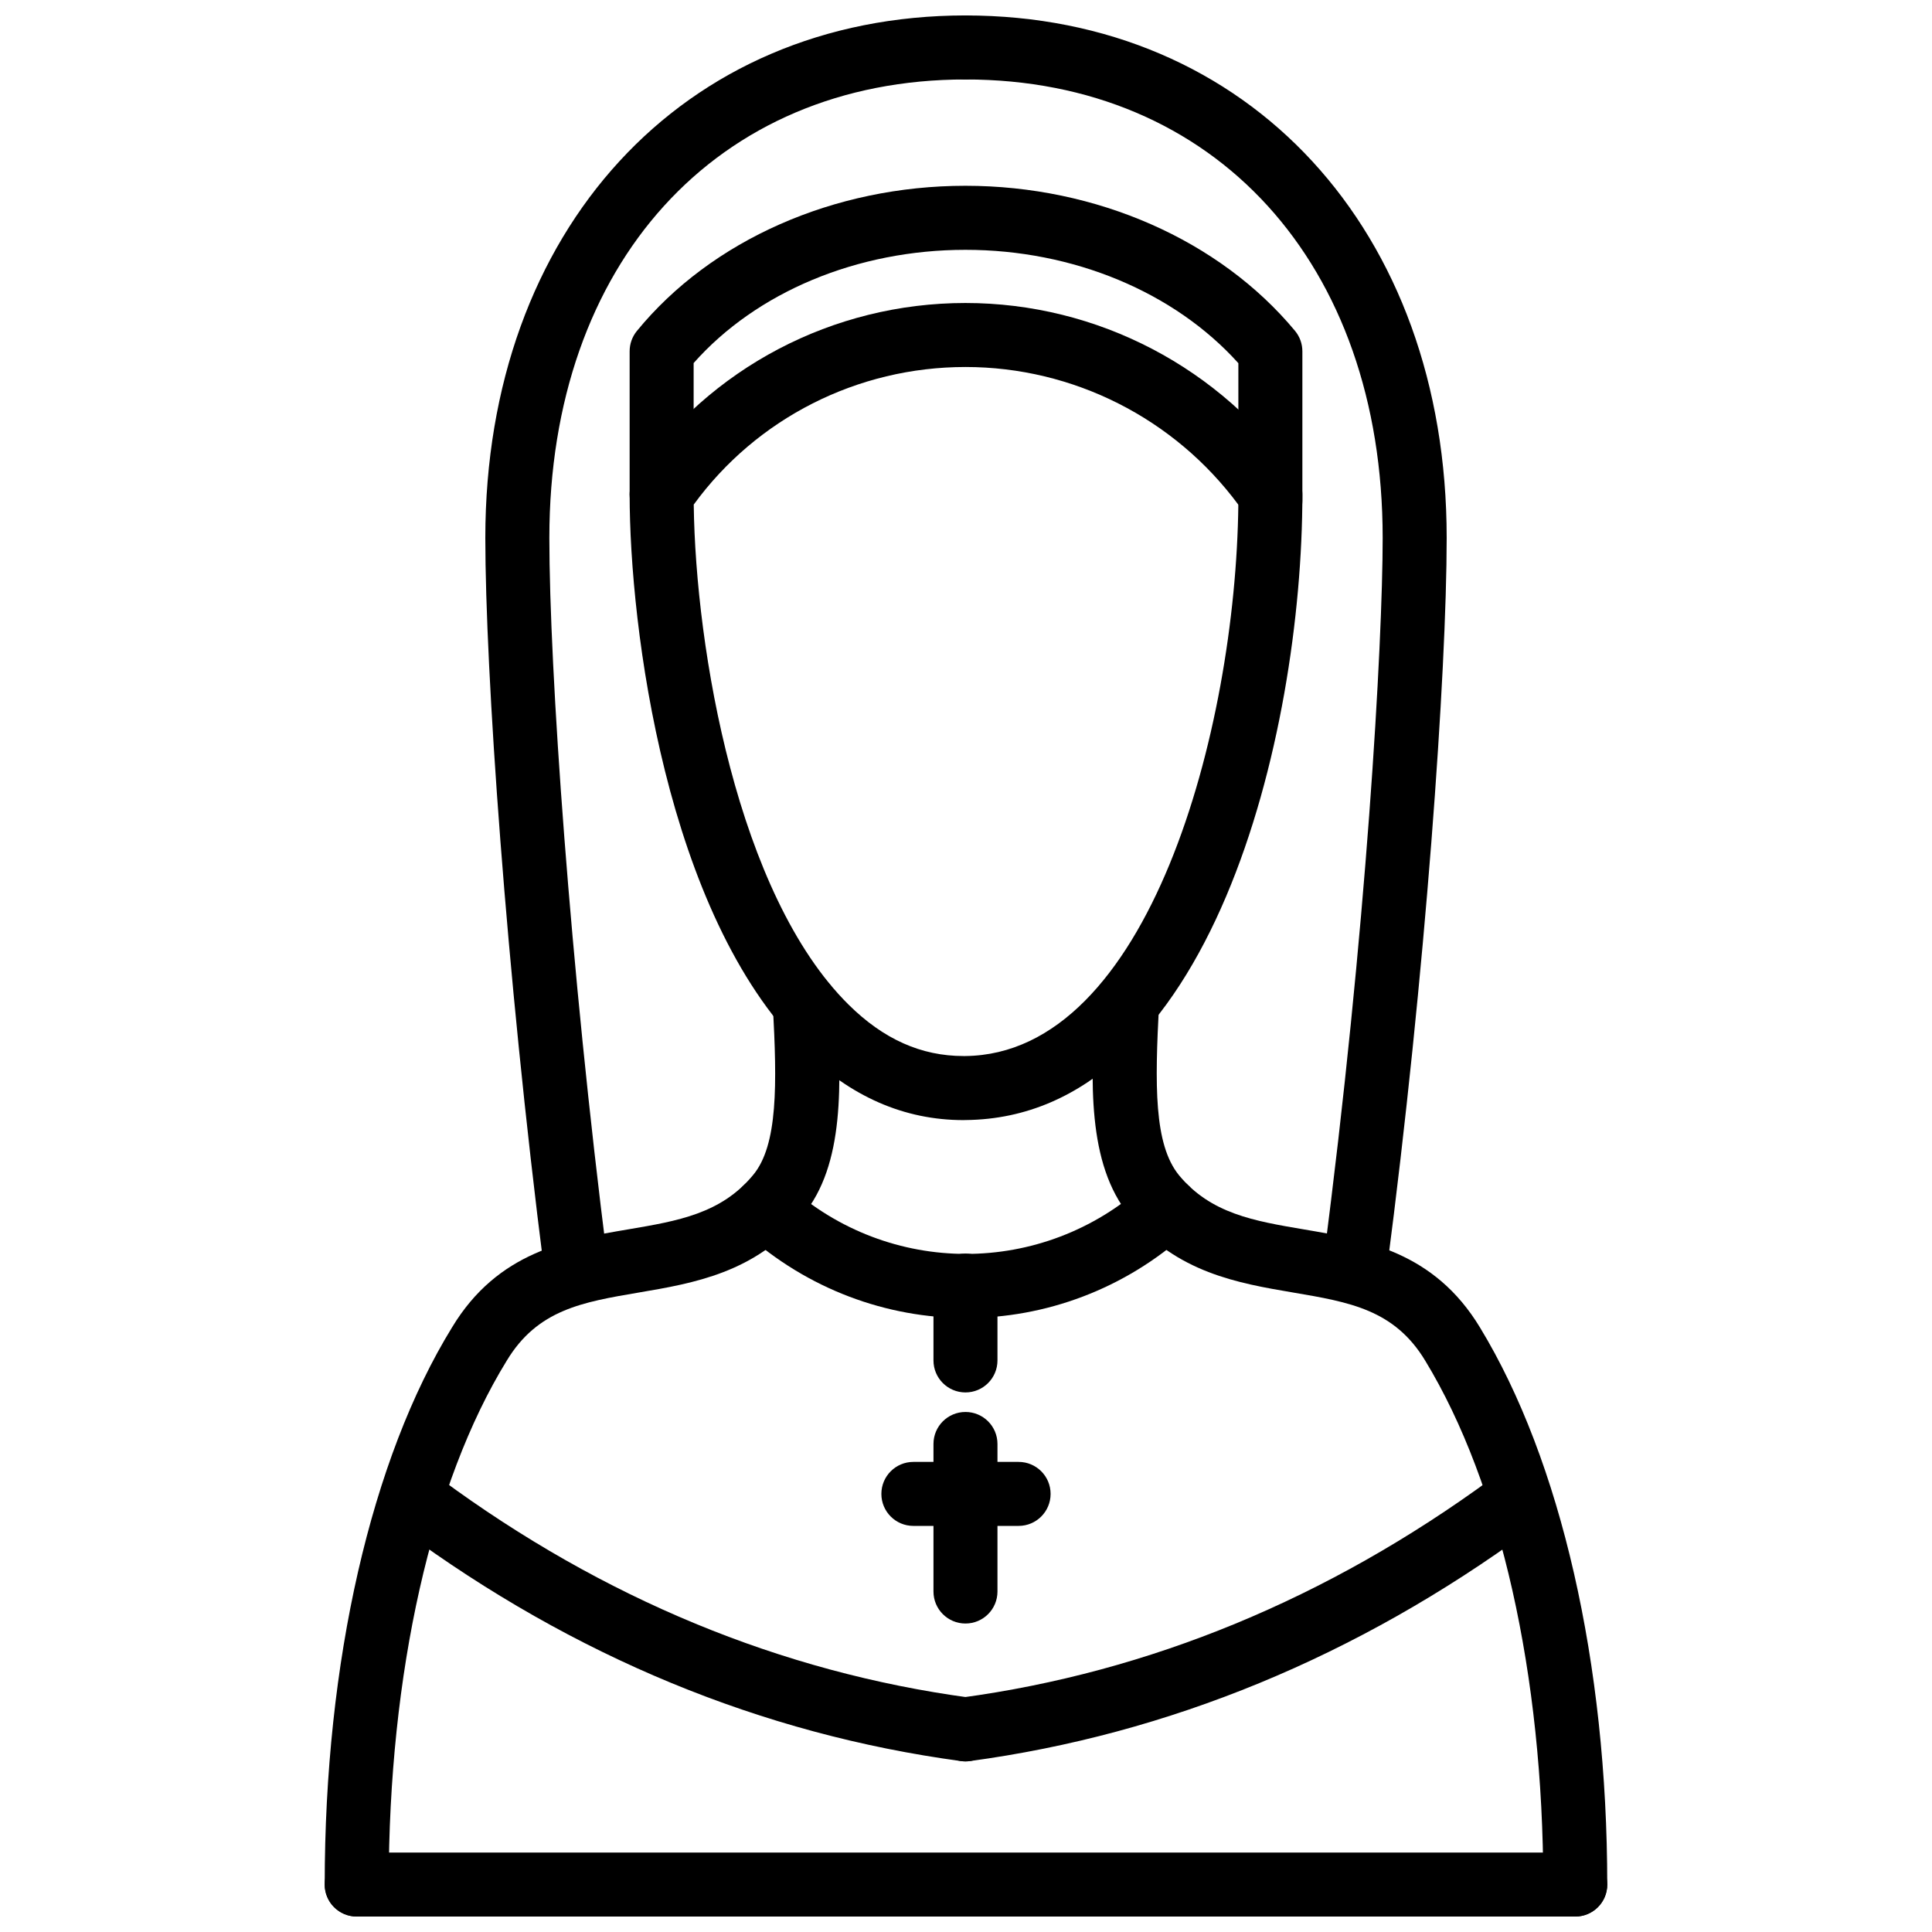
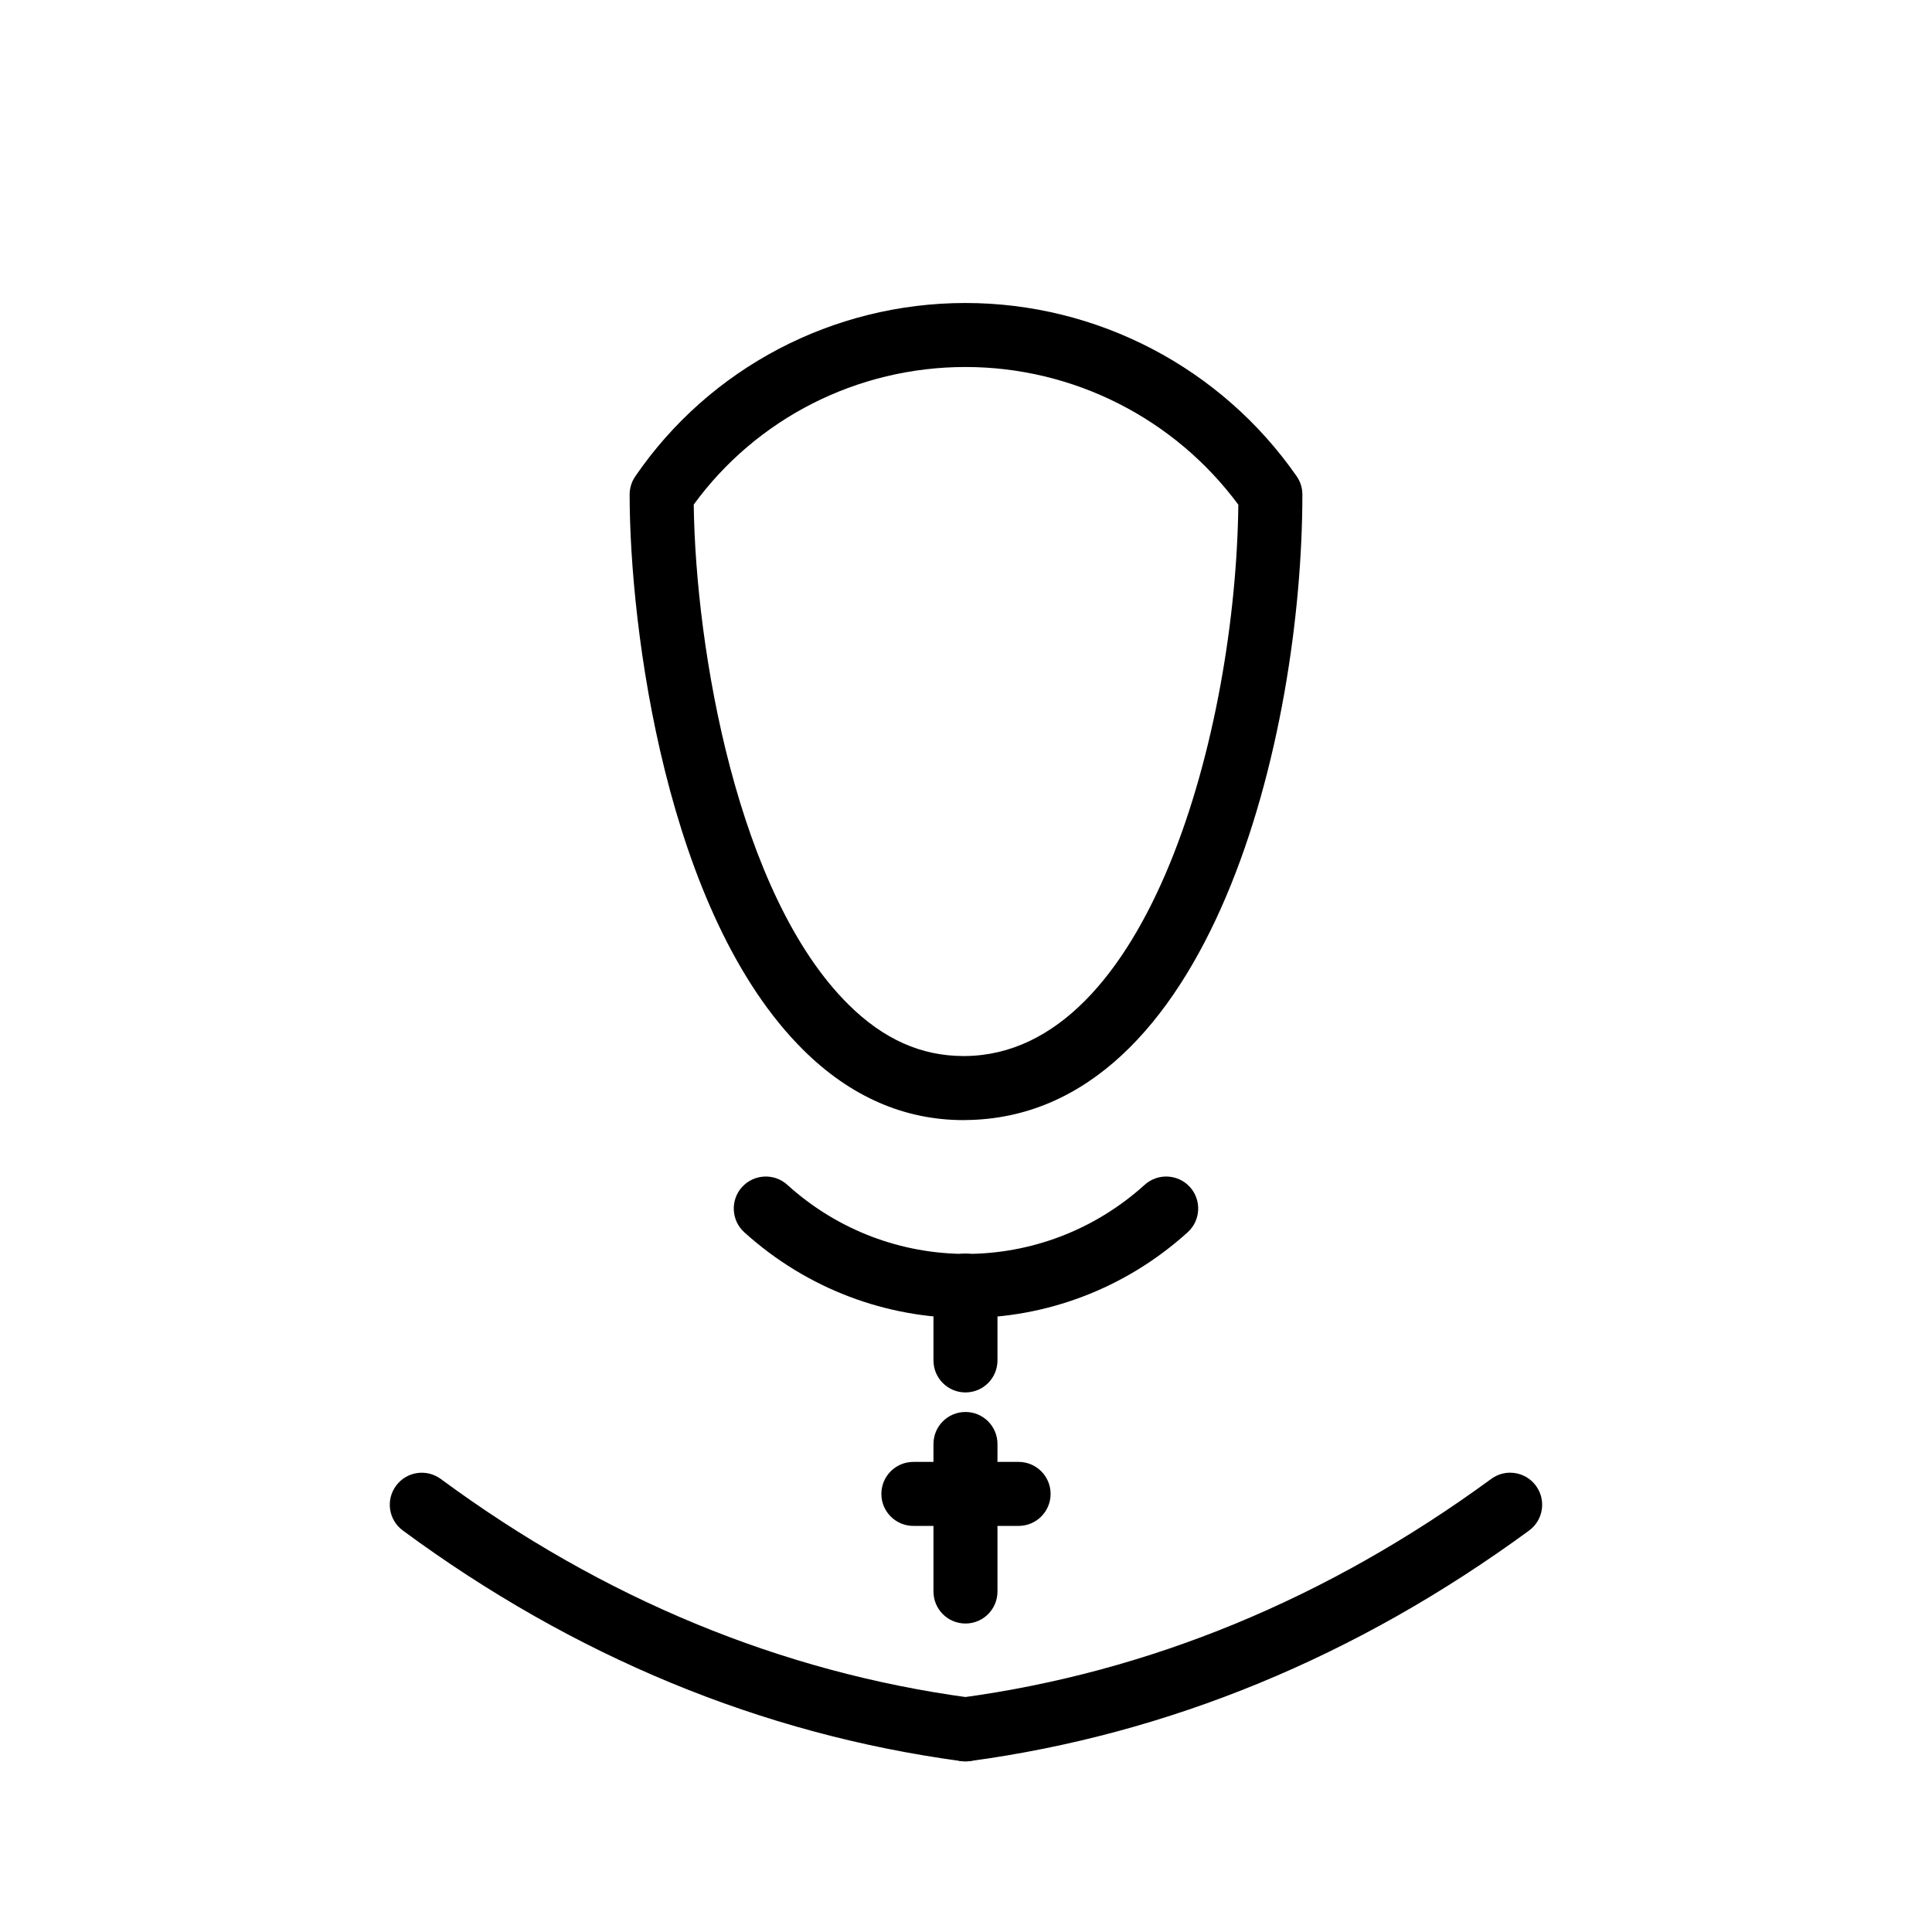
<svg xmlns="http://www.w3.org/2000/svg" width="800px" height="800px" version="1.1" viewBox="144 144 512 512">
  <defs>
    <clipPath id="e">
      <path d="m230 401h137v250.9h-137z" />
    </clipPath>
    <clipPath id="d">
-       <path d="m433 401h137v250.9h-137z" />
+       <path d="m433 401h137h-137z" />
    </clipPath>
    <clipPath id="c">
      <path d="m230 634h340v17.902h-340z" />
    </clipPath>
    <clipPath id="b">
-       <path d="m272 148.09h137v339.91h-137z" />
-     </clipPath>
+       </clipPath>
    <clipPath id="a">
-       <path d="m391 148.09h137v339.91h-137z" />
-     </clipPath>
+       </clipPath>
  </defs>
  <path d="m399.35 440.84c-15.723 0-29.996-6.242-42.43-18.555-36.438-36.074-46.059-112.08-46.059-147.23 0-1.707 0.516-3.379 1.477-4.789 19.703-28.785 52.418-45.969 87.516-45.969 34.961 0 67.773 17.164 87.773 45.914 0.992 1.422 1.516 3.109 1.516 4.844 0 63.762-24.211 165.14-89.211 165.77-0.184 0-0.383 0.012-0.582 0.012zm-71.504-163.12c0.496 38.414 11.602 103.38 41.016 132.5 9.262 9.172 19.25 13.641 30.492 13.641h0.426c48.652-0.477 71.707-86.445 72.391-146.11-16.941-22.898-43.777-36.492-72.309-36.492-28.625 0-55.344 13.578-72.016 36.457z" />
  <g clip-path="url(#e)">
-     <path d="m238.53 651.9c-4.688 0-8.48-3.793-8.48-8.48 0-58.977 12.305-112.8 33.754-147.66 12.137-20.102 30.484-23.223 46.68-25.965 13.215-2.238 24.629-4.18 33.078-14.383 6.656-7.945 6.352-24.25 5.262-44.75-0.246-4.688 3.34-8.68 8.016-8.926 4.688-0.297 8.68 3.34 8.926 8.016 1.121 21.07 2.289 42.855-9.164 56.52-12.434 15.02-28.82 17.801-43.281 20.258-15.02 2.547-26.879 4.559-35.031 18.07-19.883 32.324-31.277 82.898-31.277 138.82 0 4.684-3.793 8.477-8.48 8.477z" />
-   </g>
+     </g>
  <g clip-path="url(#d)">
    <path d="m561.46 651.9c-4.688 0-8.48-3.793-8.48-8.48 0-55.52-11.395-106.11-31.266-138.8-8.164-13.531-20.023-15.543-35.039-18.09-14.465-2.457-30.852-5.242-43.324-20.301-11.395-13.969-10.242-35.863-9.125-57.043 0.246-4.676 4.359-8.359 8.918-8.023 4.676 0.246 8.273 4.238 8.023 8.918-1.121 21.391-1.406 37.172 5.289 45.383 8.422 10.156 19.832 12.098 33.051 14.336 16.199 2.746 34.547 5.863 46.719 26.023 21.418 35.258 33.711 89.062 33.711 147.6 0.004 4.688-3.793 8.48-8.477 8.48z" />
  </g>
  <g clip-path="url(#c)">
-     <path d="m561.46 651.9h-322.93c-4.688 0-8.48-3.793-8.48-8.48s3.793-8.48 8.48-8.48h322.93c4.688 0 8.48 3.793 8.48 8.48 0.004 4.688-3.793 8.48-8.477 8.48z" />
-   </g>
+     </g>
  <g clip-path="url(#b)">
    <path d="m296.61 487.98c-4.211 0-7.856-3.121-8.402-7.41-10.133-79.363-15.594-159.2-15.594-194.02 0.004-81.523 52.32-138.46 127.25-138.46 4.688 0 8.48 3.801 8.48 8.484 0 4.688-3.793 8.484-8.48 8.484-65.961 0-110.28 48.82-110.28 121.49 0 34.297 5.418 113.2 15.453 191.88 0.594 4.644-2.695 8.895-7.34 9.48-0.359 0.051-0.723 0.07-1.082 0.07z" />
  </g>
-   <path d="m480.66 285.26c-4.688 0-8.48-3.801-8.48-8.484v-36.527c-16.969-18.863-43.758-30.043-72.328-30.043-28.66 0-55.34 11.164-72.031 30.008v34.836c0 4.688-3.793 8.484-8.48 8.484s-8.48-3.801-8.48-8.484v-37.957c0-1.957 0.672-3.856 1.91-5.371 19.715-24.098 52.27-38.488 87.082-38.488 34.684 0 67.328 14.371 87.328 38.434 1.27 1.527 1.961 3.441 1.961 5.426v39.684c0 4.688-3.793 8.484-8.48 8.484z" />
  <g clip-path="url(#a)">
    <path d="m503.1 487.98c-0.367 0-0.734-0.02-1.109-0.07-4.644-0.605-7.914-4.863-7.312-9.512 11.461-87.496 15.742-164.11 15.742-191.85 0-72.672-44.434-121.49-110.57-121.49-4.688 0-8.48-3.801-8.48-8.484 0.004-4.68 3.797-8.48 8.484-8.48 75.094 0 127.53 56.938 127.53 138.46 0 35.312-5.566 115.33-15.879 194.05-0.559 4.269-4.215 7.379-8.406 7.379z" />
  </g>
  <path d="m399.86 610.78c-0.375 0-0.762-0.02-1.141-0.07-52.852-7.133-102.63-27.691-147.97-61.113-3.773-2.773-4.578-8.082-1.793-11.859 2.785-3.773 8.074-4.578 11.859-1.793 43.016 31.711 90.172 51.207 140.16 57.945 4.644 0.633 7.906 4.902 7.281 9.539-0.57 4.258-4.215 7.352-8.398 7.352z" />
  <path d="m399.84 610.78c-4.18 0-7.828-3.09-8.402-7.352-0.625-4.637 2.637-8.906 7.281-9.539 49.879-6.727 97.145-26.234 140.47-57.965 3.805-2.785 9.094-1.941 11.859 1.832 2.766 3.785 1.953 9.086-1.832 11.859-45.629 33.426-95.5 53.98-148.23 61.094-0.375 0.051-0.762 0.07-1.141 0.07z" />
  <path d="m400 493.29c-21.004 0-42.004-7.578-58.758-22.727-3.469-3.141-3.734-8.512-0.594-11.988 3.148-3.457 8.52-3.734 11.988-0.594 26.965 24.422 67.711 24.43 94.719 0 3.477-3.141 8.848-2.863 11.988 0.594 3.141 3.477 2.871 8.848-0.594 11.988-16.754 15.148-37.758 22.727-58.75 22.727z" />
  <path d="m399.86 574.25c-4.688 0-8.48-3.793-8.48-8.48v-39.102c0-4.688 3.793-8.48 8.48-8.48s8.48 3.793 8.48 8.48v39.102c0 4.688-3.797 8.48-8.48 8.48z" />
  <path d="m413.94 548.38h-27.887c-4.688 0-8.48-3.793-8.48-8.48s3.793-8.48 8.48-8.48h27.887c4.688 0 8.48 3.793 8.48 8.48 0 4.684-3.793 8.48-8.48 8.48z" />
  <path d="m399.86 513.01c-4.688 0-8.48-3.793-8.48-8.48v-19.844c0-4.688 3.793-8.48 8.48-8.48s8.48 3.793 8.48 8.48v19.844c0 4.684-3.797 8.48-8.48 8.48z" />
</svg>